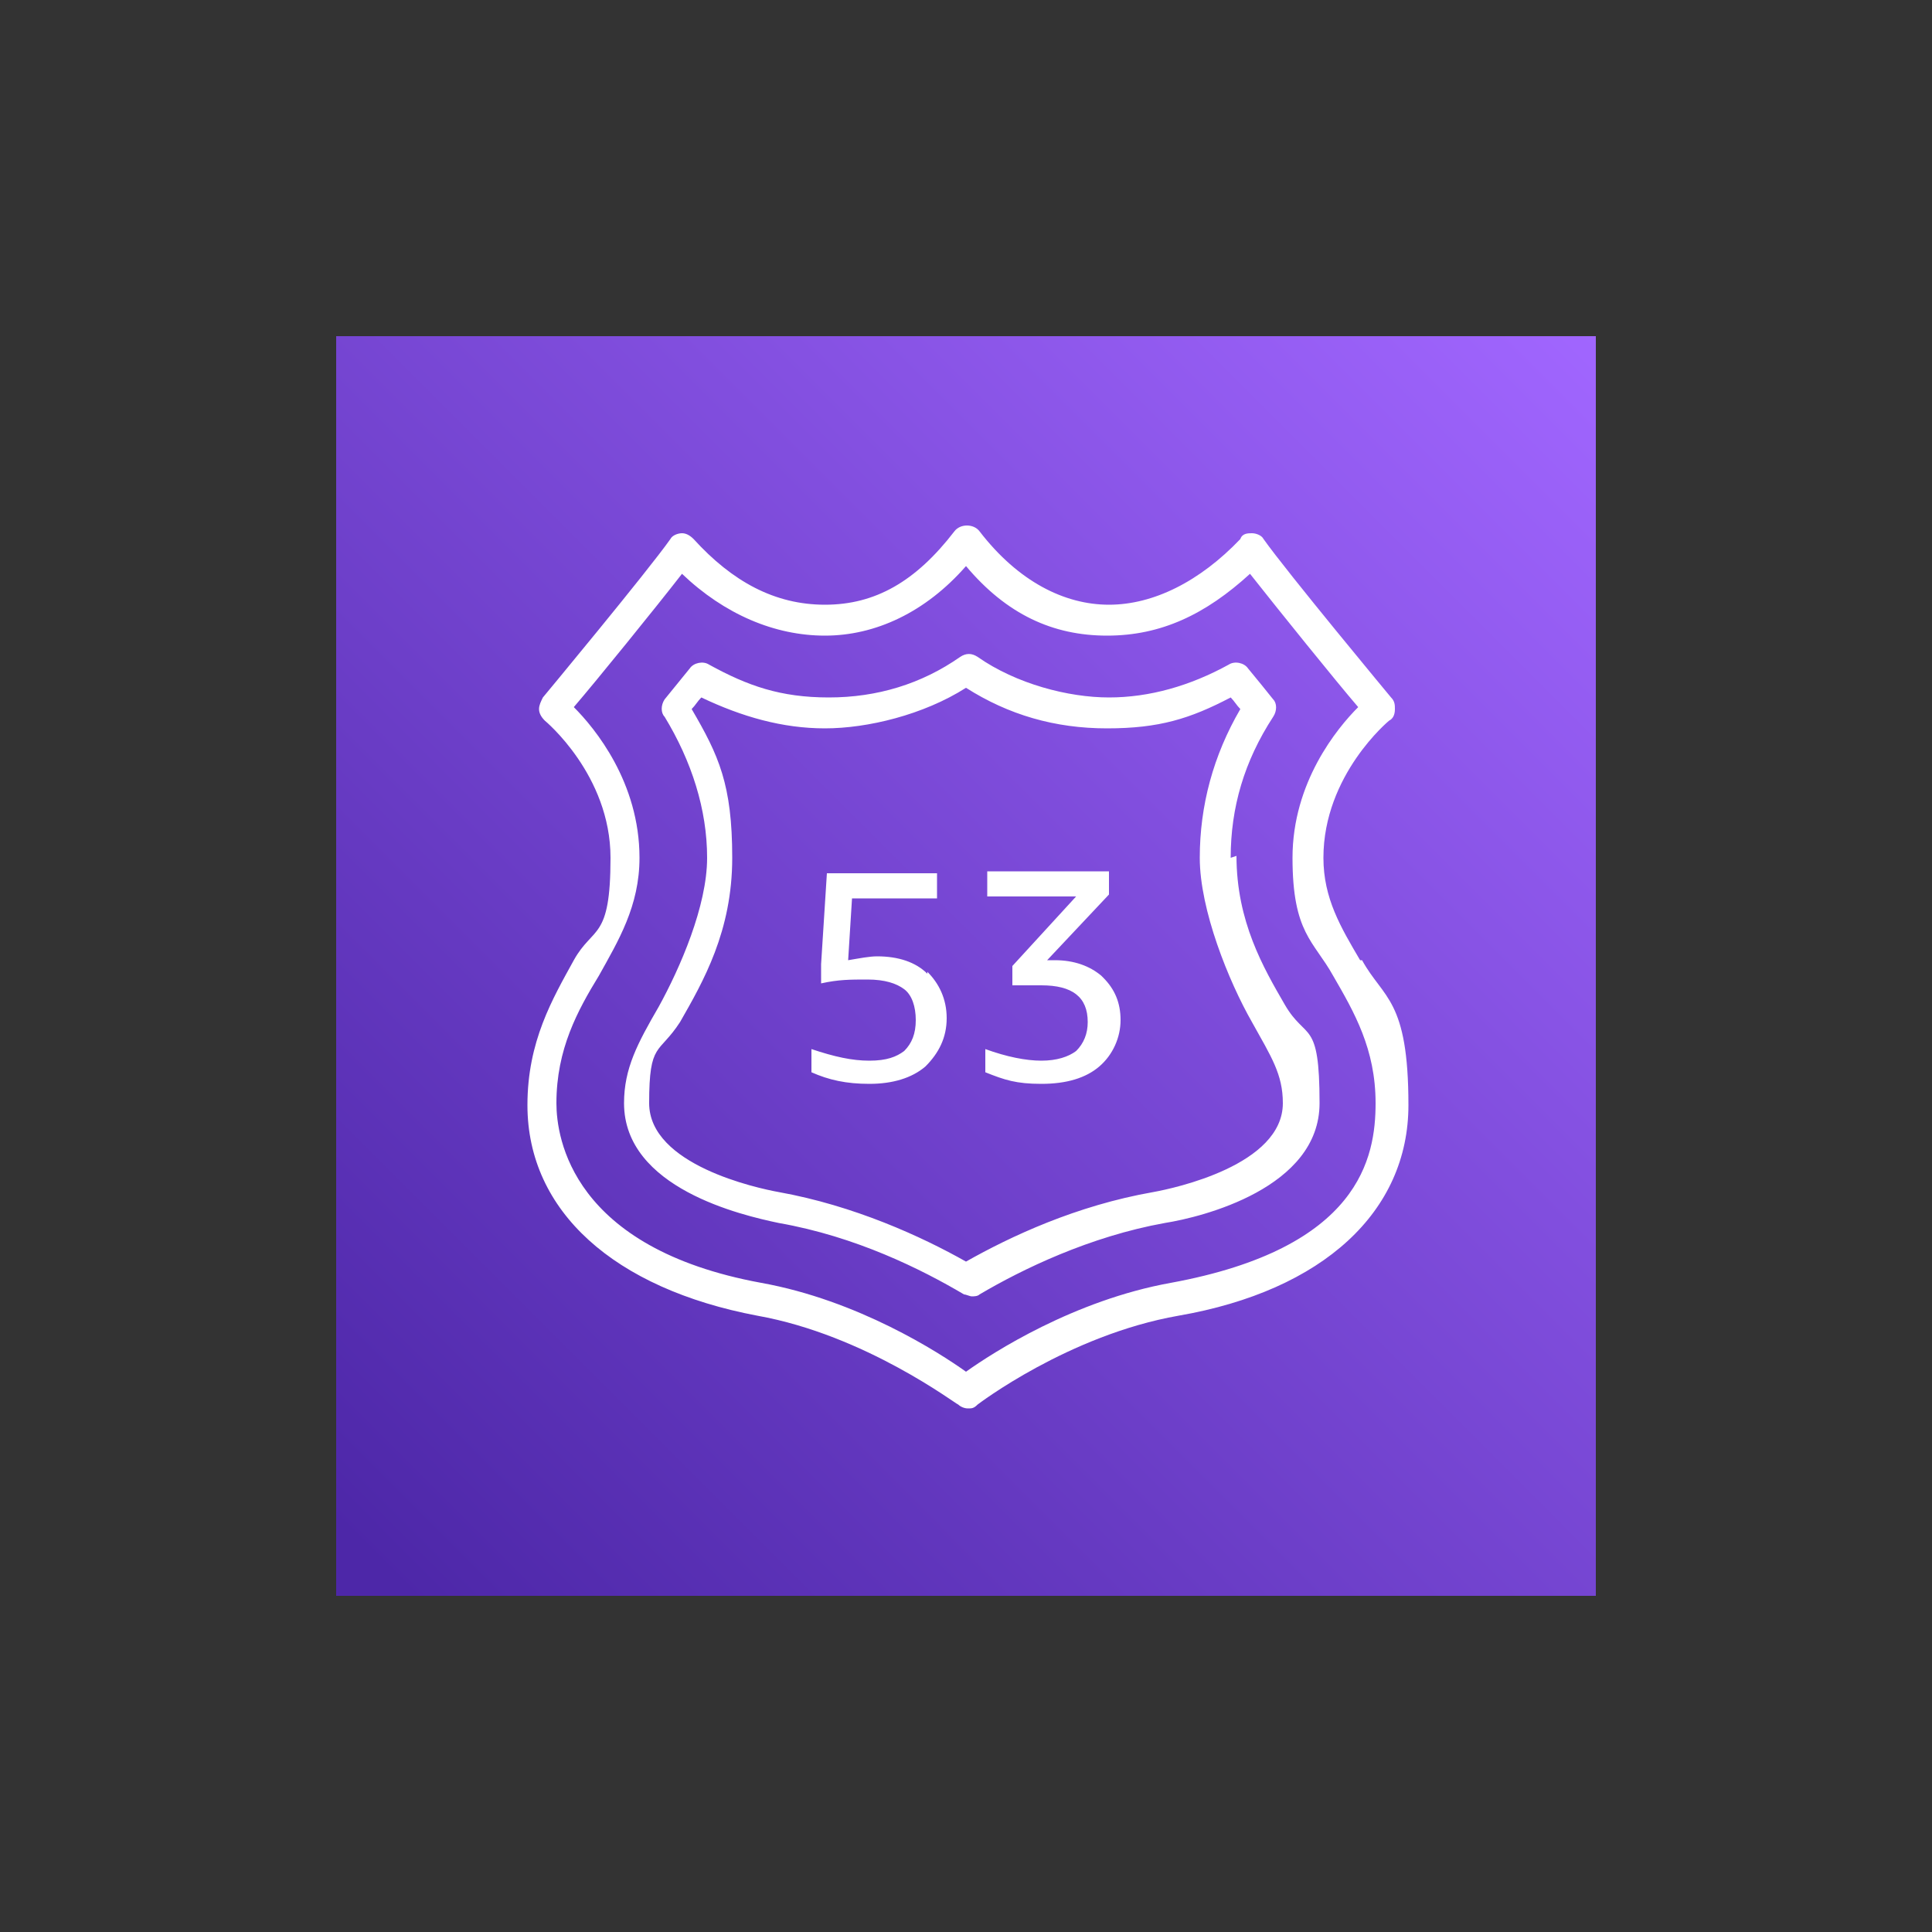
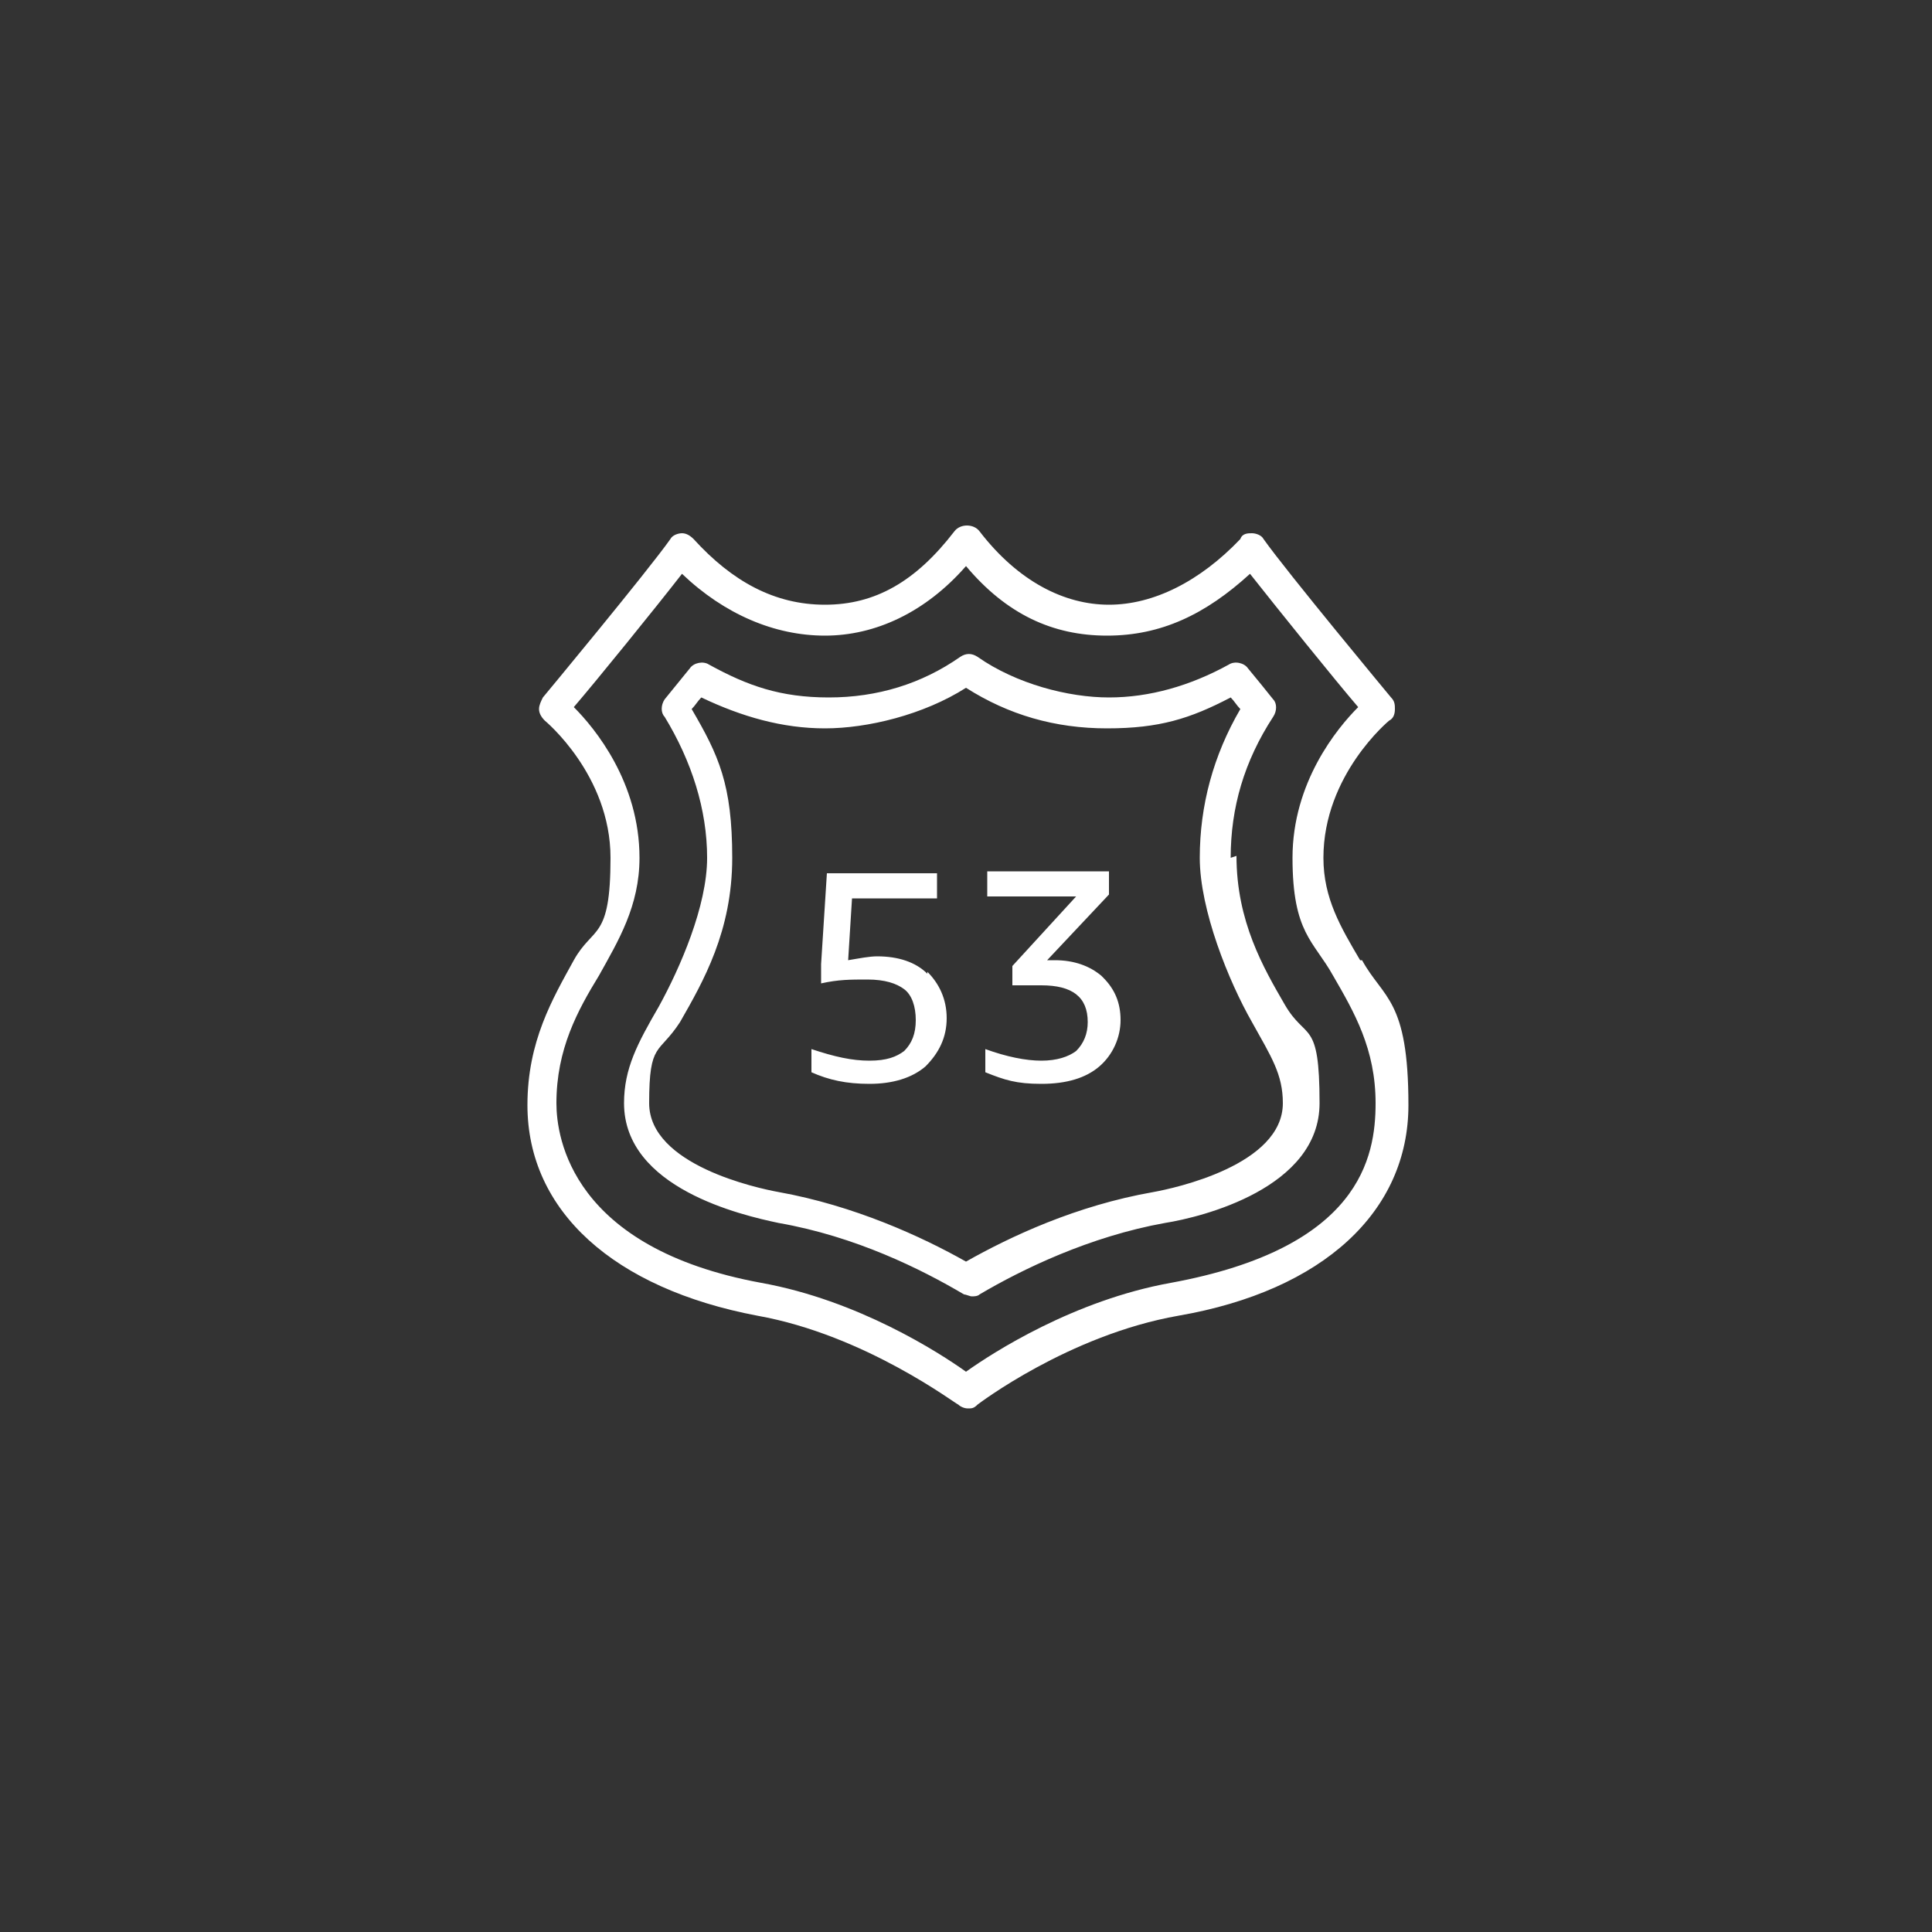
<svg xmlns="http://www.w3.org/2000/svg" id="Layer_1" version="1.1" viewBox="0 0 100 100">
  <rect x="0" y="0" width="100" height="100" fill="#333333" stroke="none" />
  <defs>
    <style> .st0 { fill: none; } .st1 { fill: #fff; fill-rule: evenodd; } .st2 { fill: url(#linear-gradient); } </style>
    <linearGradient id="linear-gradient" x1="1.2" y1="89.9" x2="2" y2="90.7" gradientTransform="translate(-79 7271) scale(80 -80)" gradientUnits="userSpaceOnUse">
      <stop offset="0" stop-color="#4d27a8" />
      <stop offset="1" stop-color="#a166ff" />
    </linearGradient>
  </defs>
  <g id="Icon-Architecture_x2F_64_x2F_Arch_x5F_Amazon-Route-53_x5F_64">
    <g id="Icon-Architecture-BG_x2F_64_x2F_Networking-Content-Delivery">
-       <rect id="Rectangle" class="st2" x="17.4" y="17.4" width="65.2" height="65.2" />
-     </g>
+       </g>
    <path id="Amazon-Route-53-Icon_64_Squid" class="st1" d="M57.1,50.6c.6.6.9,1.3.9,2.2s-.4,1.8-1.1,2.4c-.7.6-1.7.9-3,.9s-1.9-.2-2.9-.6v-1.2c1.1.4,2.1.6,2.9.6s1.4-.2,1.8-.5c.4-.4.6-.9.6-1.5,0-1.3-.8-1.9-2.4-1.9s-1,0-1.5,0v-1l3.3-3.6h-4.6v-1.3h6.3v1.2l-3.2,3.4c0,0,.1,0,.2,0h.2c1,0,1.8.3,2.4.8M48,50.3c.6.6,1,1.4,1,2.4s-.4,1.8-1.1,2.5c-.7.6-1.7.9-2.9.9s-2.1-.2-3-.6v-1.2c1.2.4,2.1.6,3,.6s1.4-.2,1.8-.5c.4-.4.6-.9.6-1.6s-.2-1.3-.6-1.6c-.4-.3-1-.5-1.9-.5s-1.5,0-2.4.2v-1l.3-4.7h5.7v1.3h-4.4l-.2,3.2c.6-.1,1.1-.2,1.5-.2,1.1,0,2,.3,2.6.9M59.7,61.7c-4,.7-7.4,2.3-9.7,3.6-2.3-1.3-5.8-2.9-9.7-3.6-1.1-.2-6.7-1.4-6.7-4.6s.5-2.5,1.6-4.2c1.2-2.1,2.7-4.7,2.7-8.5s-.7-5.3-2.1-7.7c.2-.2.3-.4.5-.6,2.1,1,4.2,1.6,6.4,1.6s5.1-.7,7.3-2.1c2.2,1.4,4.6,2.1,7.3,2.1s4.3-.5,6.4-1.6c.2.2.3.4.5.6-1.4,2.4-2.1,5-2.1,7.7s1.5,6.4,2.7,8.5c1,1.8,1.6,2.7,1.6,4.2,0,3.2-5.6,4.4-6.7,4.6M63.7,44.4c0-2.6.7-5,2.2-7.3.2-.3.2-.7,0-.9-.4-.5-.8-1-1.3-1.6-.2-.3-.7-.4-1-.2-2,1.1-4.1,1.7-6.2,1.7s-4.8-.7-6.8-2.1c-.3-.2-.6-.2-.9,0-2,1.4-4.3,2.1-6.8,2.1s-4.2-.6-6.2-1.7c-.3-.2-.8-.1-1,.2-.4.5-.9,1.1-1.3,1.6-.2.3-.2.7,0,.9,1.4,2.3,2.2,4.8,2.2,7.3s-1.4,5.7-2.5,7.7c-1.1,1.9-1.8,3.2-1.8,5,0,4.4,6.1,5.8,8,6.2,4,.7,7.4,2.4,9.6,3.7.1,0,.3.1.4.1s.3,0,.4-.1c2.2-1.3,5.7-3,9.6-3.7,1.9-.3,8-1.8,8-6.2s-.7-3.2-1.8-5.1c-1.1-1.9-2.5-4.3-2.5-7.7M60.6,66.4c-5,.9-9.2,3.6-10.6,4.6-1.4-1-5.6-3.7-10.6-4.6-9.8-1.8-10.6-7.5-10.6-9.3,0-2.8,1.1-4.8,2.2-6.6,1-1.8,2.1-3.6,2.1-6.1,0-3.9-2.3-6.7-3.4-7.8,1.2-1.4,4.2-5.1,5.6-6.9,2.2,2.1,4.8,3.2,7.4,3.2s5.2-1.2,7.3-3.6c2.1,2.5,4.5,3.6,7.3,3.6s5.1-1.1,7.4-3.2c1.5,1.9,4.4,5.5,5.6,6.9-1.1,1.1-3.4,3.9-3.4,7.8s1.1,4.3,2.1,6.1c1.1,1.9,2.2,3.8,2.2,6.6s-.8,7.5-10.6,9.3M70.4,49.7c-1-1.7-1.9-3.2-1.9-5.3,0-4.3,3.4-7.1,3.4-7.1.2-.1.3-.3.3-.6,0-.2,0-.4-.2-.6,0,0-5.4-6.5-6.6-8.2-.1-.2-.4-.3-.6-.3-.2,0-.5,0-.6.3-2.1,2.2-4.5,3.4-6.8,3.4s-4.7-1.2-6.7-3.8c-.3-.4-1-.4-1.3,0-2,2.6-4.1,3.8-6.7,3.8s-4.8-1.2-6.8-3.4c-.2-.2-.4-.3-.6-.3-.2,0-.5.1-.6.3-1.2,1.7-6.6,8.2-6.6,8.2-.1.2-.2.4-.2.6,0,.2.1.4.3.6,0,0,3.4,2.8,3.4,7.1s-.9,3.5-1.9,5.3c-1.1,2-2.4,4.2-2.4,7.5,0,5.5,4.5,9.5,11.9,10.9,5.6,1,10.3,4.6,10.4,4.6.1.1.3.2.5.2s.3,0,.5-.2c0,0,4.7-3.6,10.4-4.6,7.5-1.3,11.9-5.4,11.9-10.9s-1.3-5.5-2.4-7.5" />
  </g>
-   <rect class="st0" width="100" height="100" />
</svg>